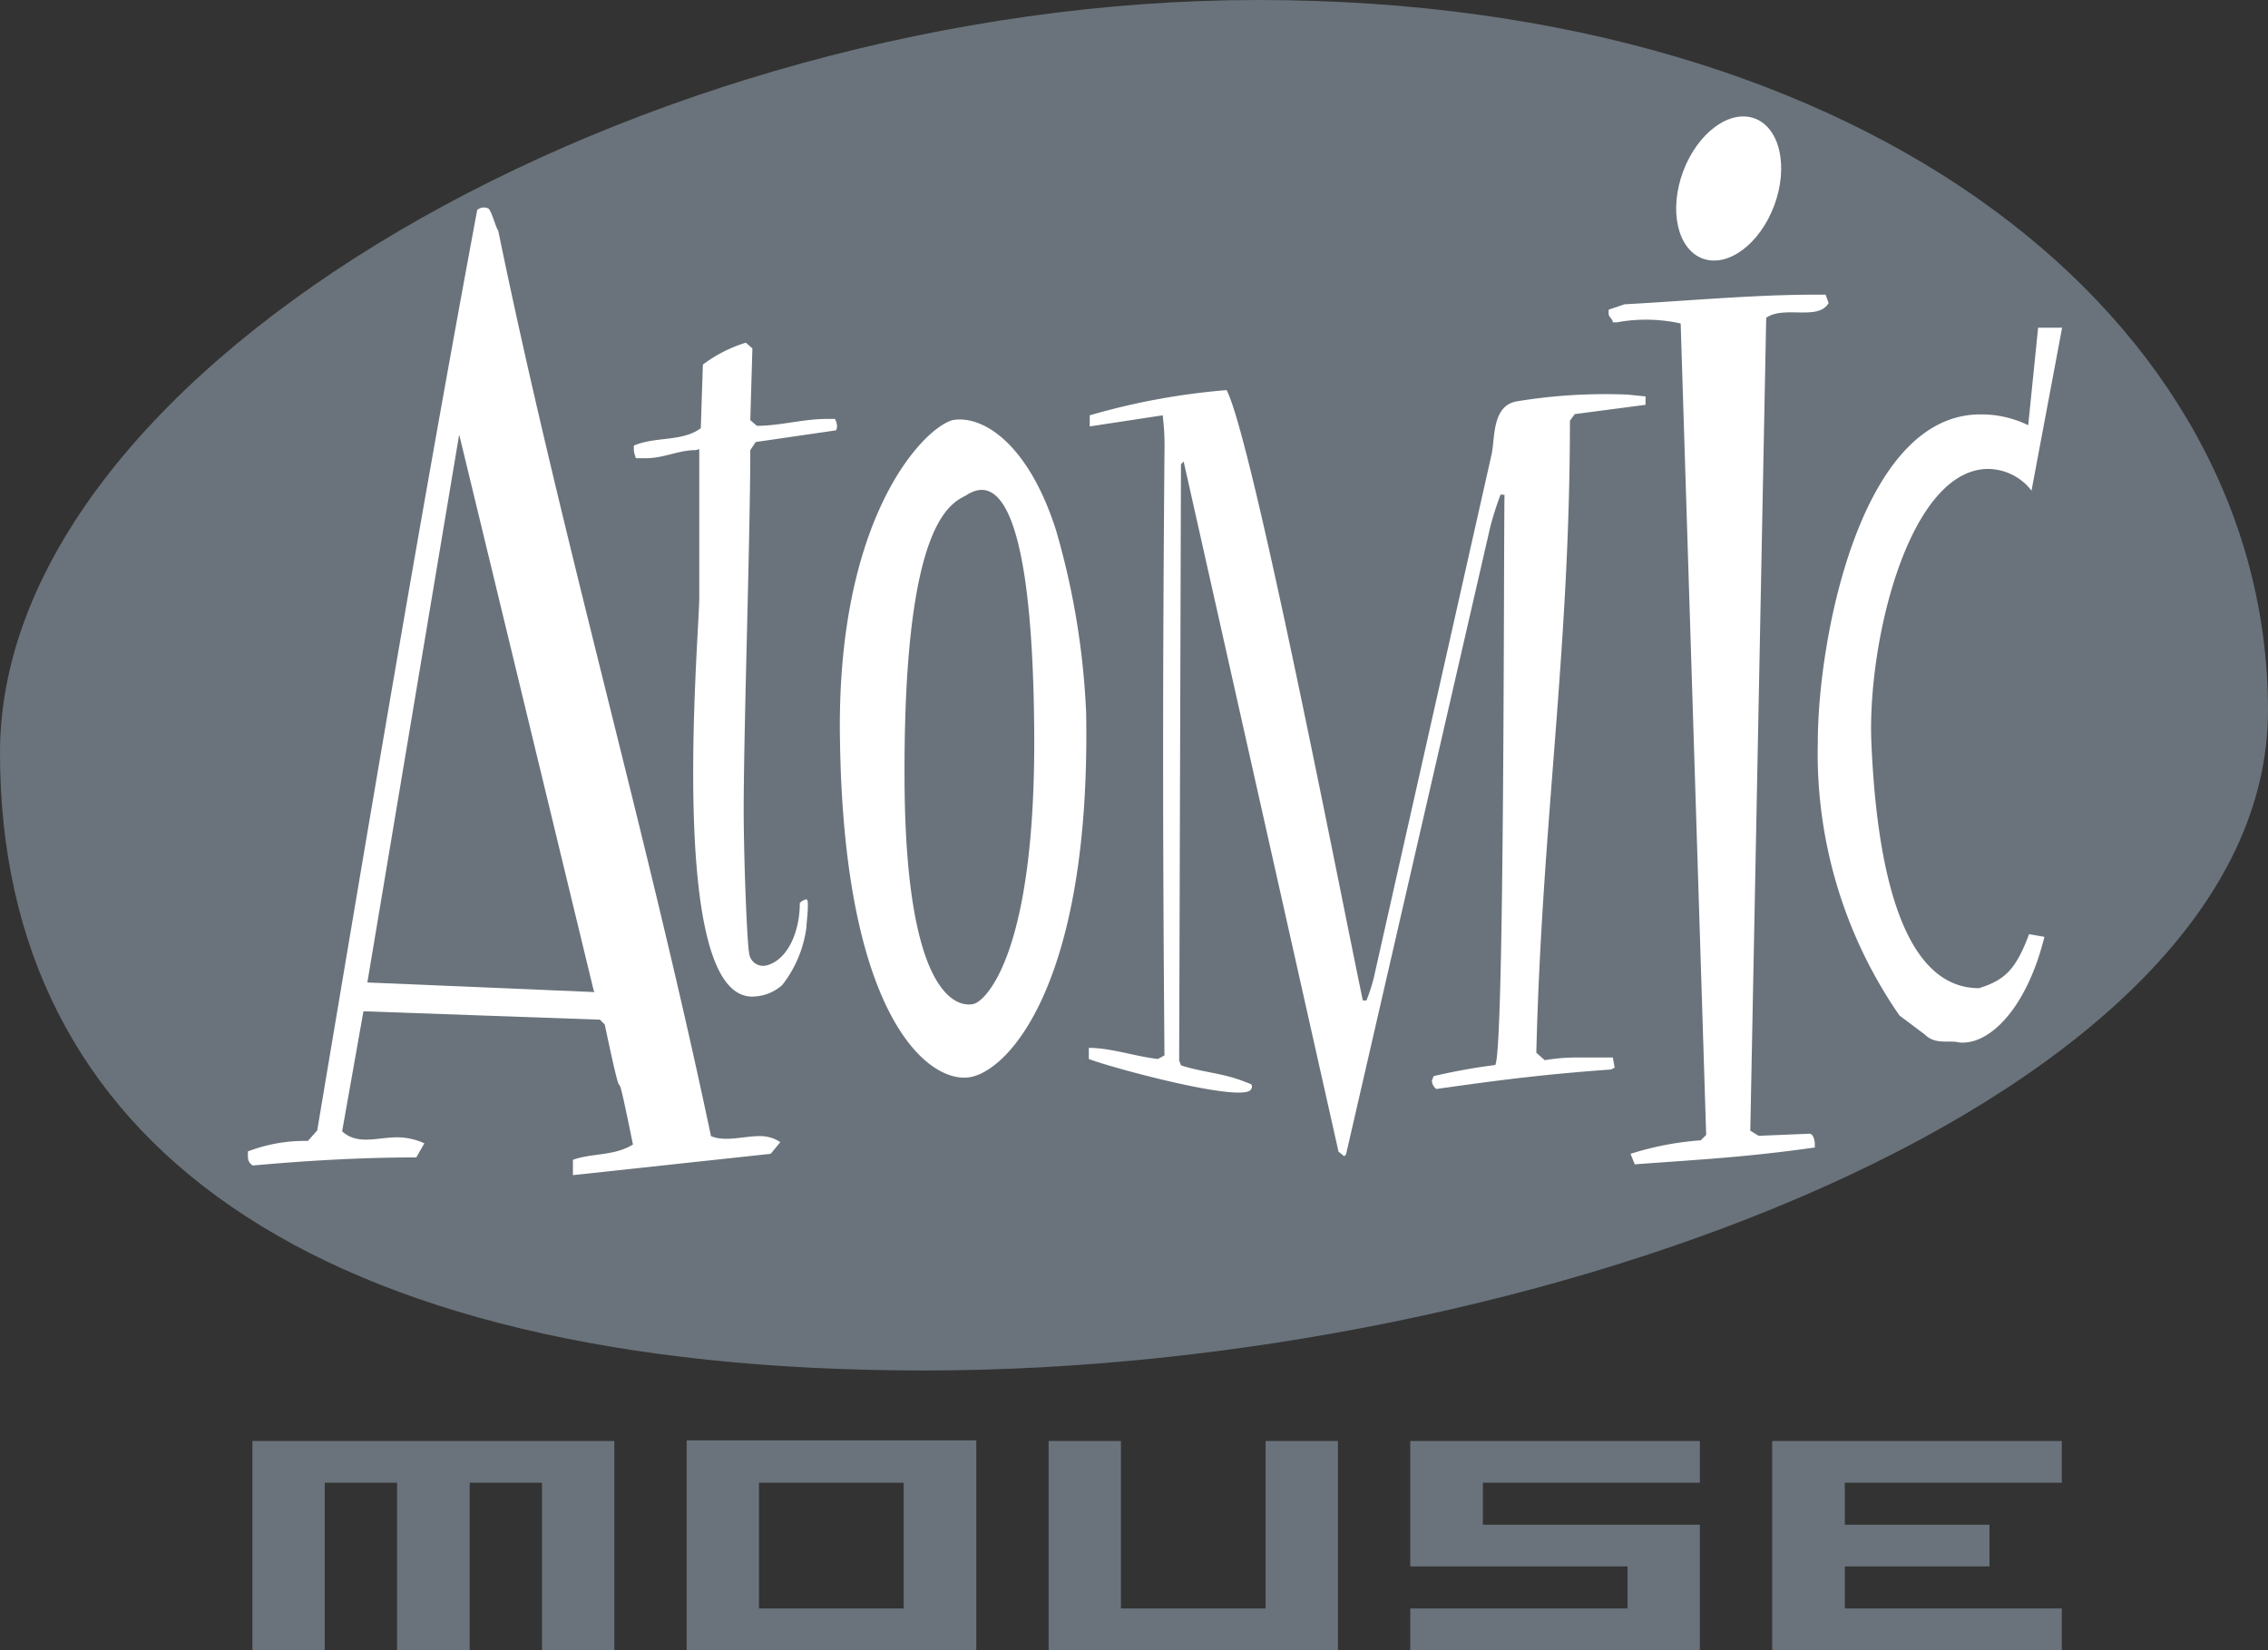
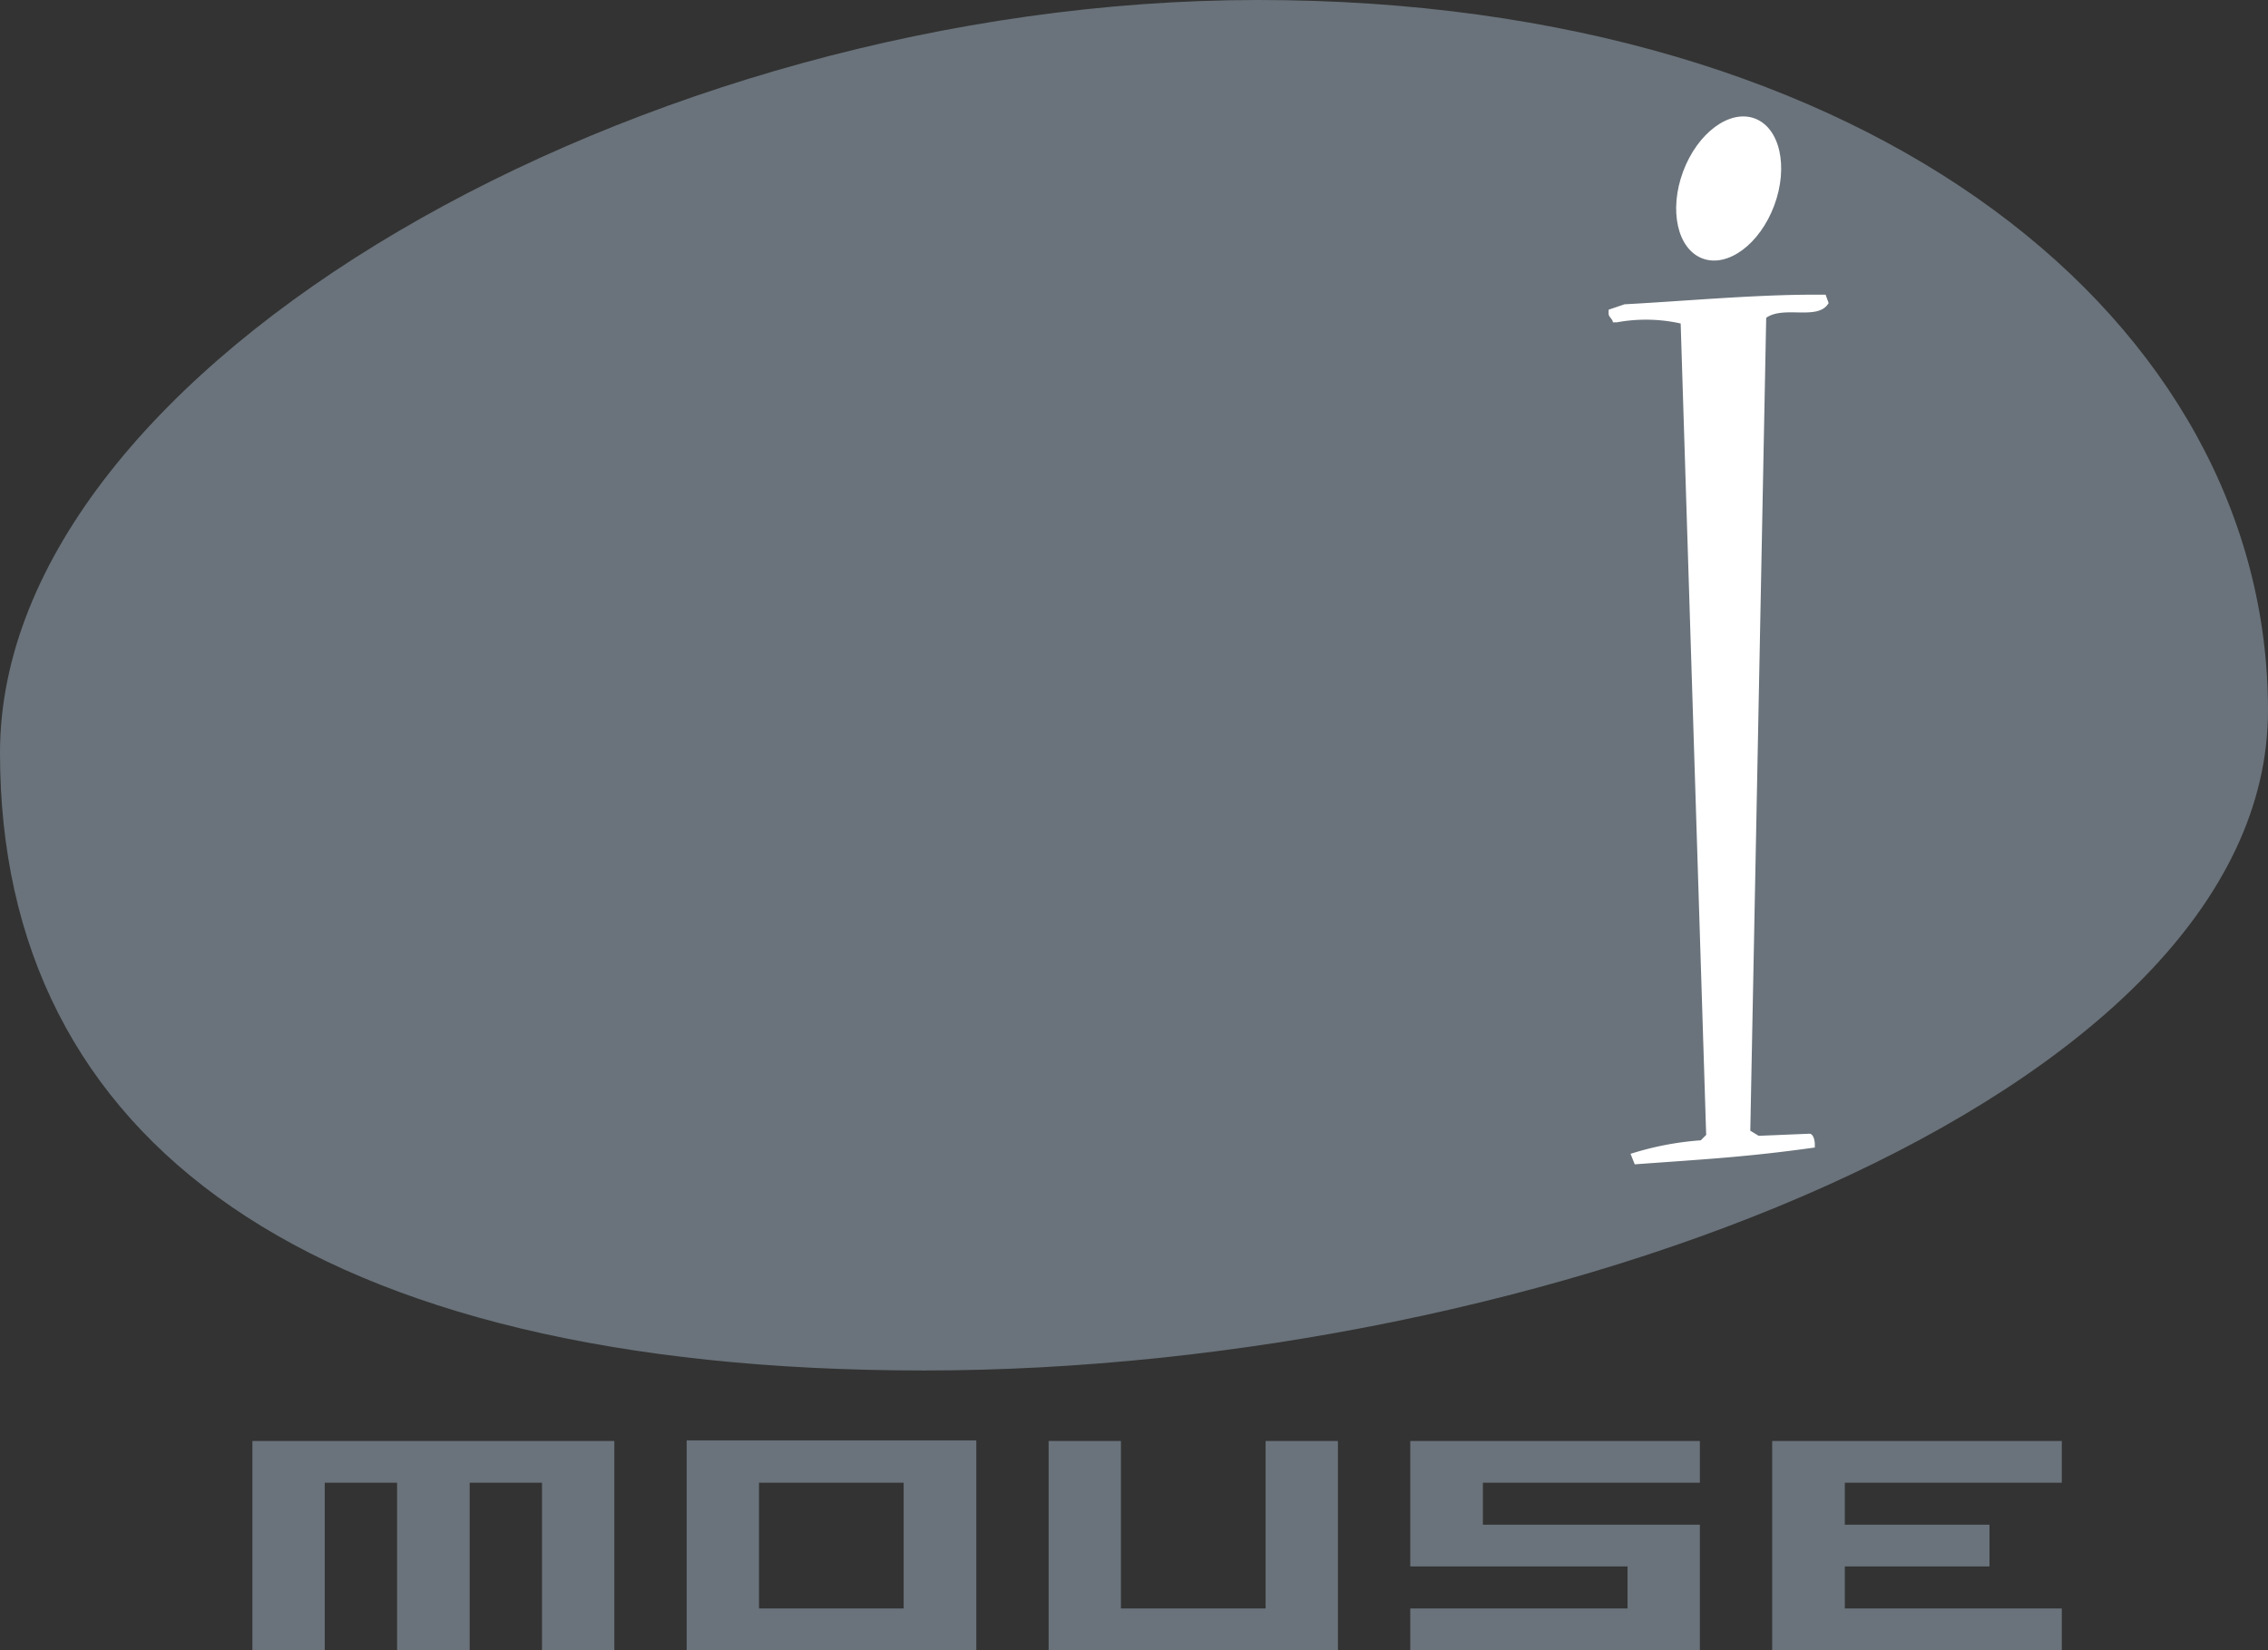
<svg xmlns="http://www.w3.org/2000/svg" data-name="Layer 1" viewBox="0 0 75.57 54.99">
  <rect x="0" y="0" width="75.57" height="54.99" fill="#333333" stroke="none" />
  <title>atomic-mouse-logo</title>
  <path d="M75.57 23.67c0 12.91-24.3 22-44.77 22S0 38 0 25.09 21.44 0 41.92 0s33.65 10.75 33.65 23.67zM8.41 48.02h12.06v6.97h-2.41v-5.58h-2.41v5.58h-2.42v-5.58h-2.41v5.58H8.41v-6.97zM22.88 48v7h9.65v-7zm2.41 5.58v-4.17h4.82v4.19h-4.82m16.88-5.58h2.41v6.97h-9.64v-6.97h2.41v5.58h4.82v-5.58zm7.24 1.39v1.4h7.23v4.18h-9.65V53.6h7.24v-1.4h-7.24v-4.18h9.65v1.39h-7.23zm19.29 0h-7.23v1.4h4.82v1.39h-4.82v1.4h7.23v1.39h-9.65v-6.97h9.65v1.39z" fill="#6a737b" />
-   <path d="M26 38.06a1.21 1.21 0 0 0-.7-.2c-.51 0-1.14.2-1.61 0-2.12-10.07-5-20-7.09-30.18-.08-.08-.24-.74-.35-.74a.33.33 0 0 0-.35.06c-1.9 10.2-3.61 20.43-5.33 30.67l-.31.35a5.3 5.3 0 0 0-2 .35v.12c0 .12 0 .24.16.35 1.76-.16 3.61-.27 5.45-.27l.27-.47a2.19 2.19 0 0 0-.9-.2c-.67 0-1.33.27-1.84-.2l.71-4 7.88.28.16.16c.82 3.88.16.16.94 4-.63.39-1.37.28-2 .51v.51l6.59-.71zm-6.19-5l-7.57-.32 3.06-18.26L19.78 33" fill="#fff" />
-   <path d="M27.86 14.34l-2.68.39L25 15c0 2.82-.22 9.26-.22 12 0 1.58.11 4.4.18 4.75a.47.47 0 0 0 .59.42c.7-.19 1.1-1.12 1.1-2.08a.41.41 0 0 1 .22-.12c.11 0 0 .77 0 .93a3.93 3.93 0 0 1-.81 1.93 1.52 1.52 0 0 1-1 .38c-2.79 0-1.8-11.58-1.76-13.24v-5l-.13.03c-.55 0-1.06.27-1.65.27h-.33a1 1 0 0 1-.07-.27v-.15c.7-.31 1.61-.12 2.23-.58l.07-2.12a4.64 4.64 0 0 1 1.43-.73l.22.19L25 14l.22.19c.77 0 1.54-.23 2.34-.23h.26a.57.57 0 0 1 .07.23.36.36 0 0 1-.03.15zm3.88-.34c-1 .28-3.91 3.31-3.75 10.76.15 9.24 3.01 11.4 4.36 11.13s4-3.31 3.84-12.14a25.63 25.63 0 0 0-1-6.07c-.92-2.9-2.45-3.86-3.45-3.68zm.49 2.48c.49-.28 2.16-1.11 2.23 7.86.06 7.45-1.62 9-2 9.11s-2.26.14-2.32-7.31c-.06-9 1.62-9.38 2.1-9.66m35.45-.13a1.84 1.84 0 0 0-1.56-.72c-2.54.18-3.88 5.68-3.78 9 .15 3.79.87 8.3 3.59 8.3.87-.27 1.23-.63 1.67-1.8l.51.09c-.58 2.35-1.81 3.61-2.83 3.52-.36-.09-.8.09-1.16-.27l-.84-.63a15.34 15.34 0 0 1-2.72-9.11c0-3.43 1.42-10.92 5.41-10.92a3.55 3.55 0 0 1 1.6.36l.33-3.25h.8zM52.47 13.8l-.16.22c0 7.68-.93 13.34-1.12 21.06l.28.25a6.39 6.39 0 0 1 1.09-.09h1.18l.06.34-.12.06c-2.21.16-3.64.34-5.82.65a.37.37 0 0 1-.15-.28l.06-.15a20.58 20.58 0 0 1 2.05-.37c.31-.4.28-17.11.31-19l-.13-.01a10.77 10.77 0 0 0-.34 1.06l-4.81 20.93-.06.06-.19-.15-5.16-23-.09.09-.06 19.87.06.16c.65.22 1.31.25 2 .5l.34.13a.14.14 0 0 1 0 .16c-.19.5-4.67-.71-5.41-1v-.37c.75 0 1.52.28 2.3.37l.22-.12c-.06-7.5-.06-12.54 0-20.09a8.09 8.09 0 0 0-.06-1.24l-2.43.37v-.37a23 23 0 0 1 4.56-.84c.87 1.65 3.92 17.42 4.54 20.34h.12a5.57 5.57 0 0 0 .25-.78l3.92-17.42c.12-.53 0-1.65.87-1.77a18.07 18.07 0 0 1 3.67-.22l.59.06v.28z" fill="#fff" />
  <path d="M53.88 10.74h-.14c0-.1-.14-.18-.14-.28v-.14l.53-.18c1.91-.1 4.3-.32 6.28-.32h.42l.1.28c-.35.6-1.48.07-2.08.49l-.53 27.09.28.17 1.69-.07c.14 0 .18.25.18.35v.11c-2.29.32-3.67.39-6 .56l-.14-.35a10.1 10.1 0 0 1 2.34-.45l.18-.18L56 10.78a5.35 5.35 0 0 0-2.12-.04z" fill="#fff" />
  <ellipse cx="57.6" cy="6.27" rx="2.49" ry="1.62" transform="rotate(-69.55 57.608 6.276)" fill="#fff" />
</svg>